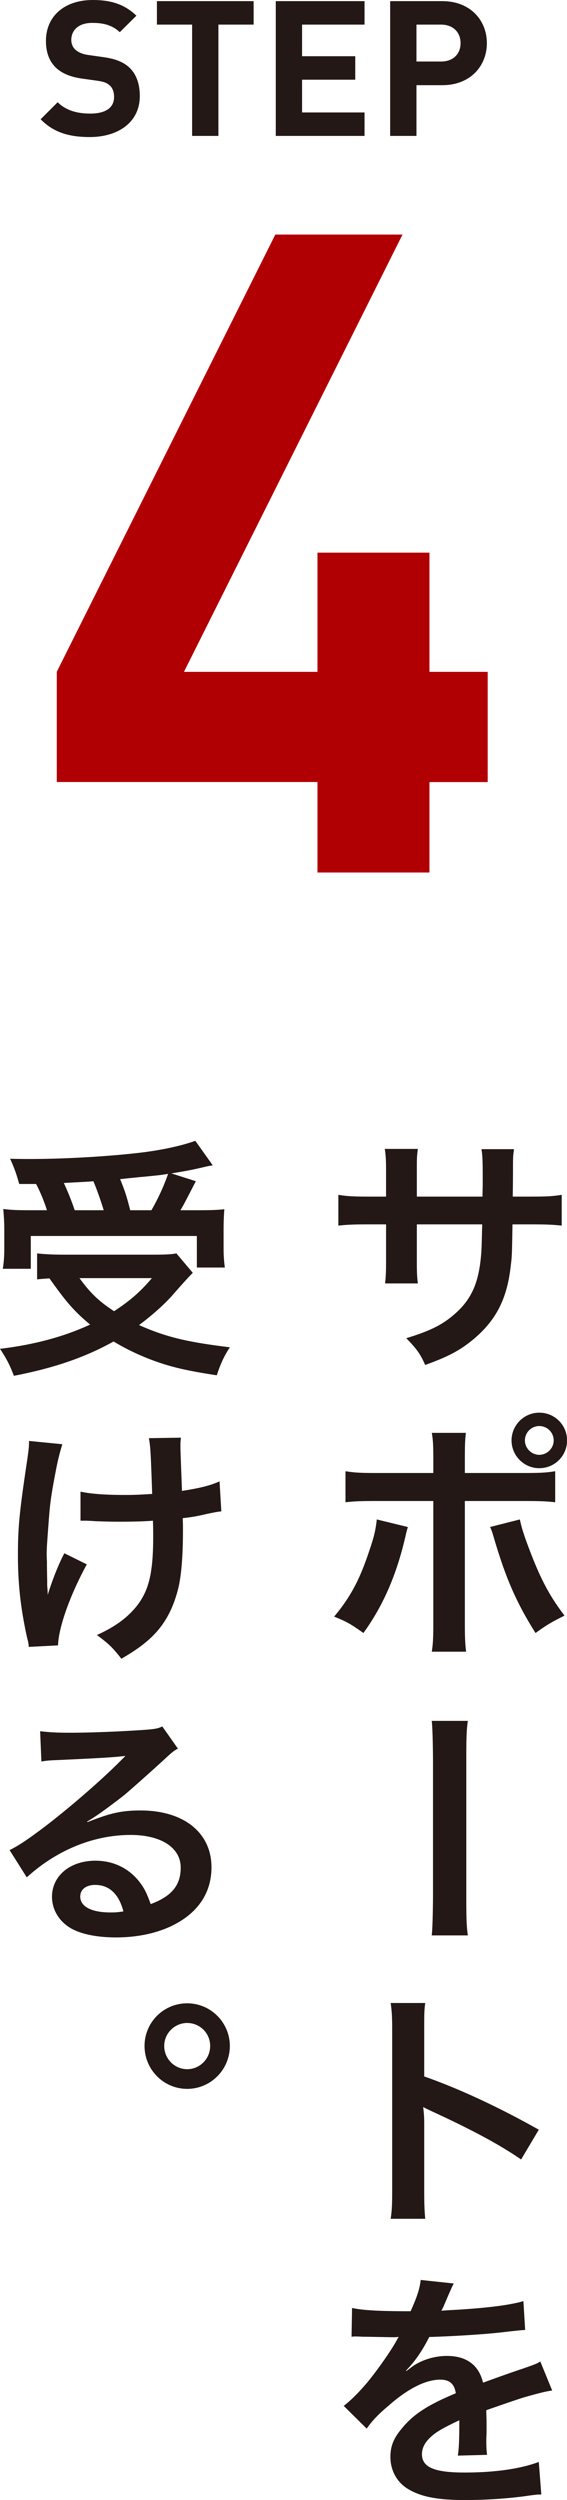
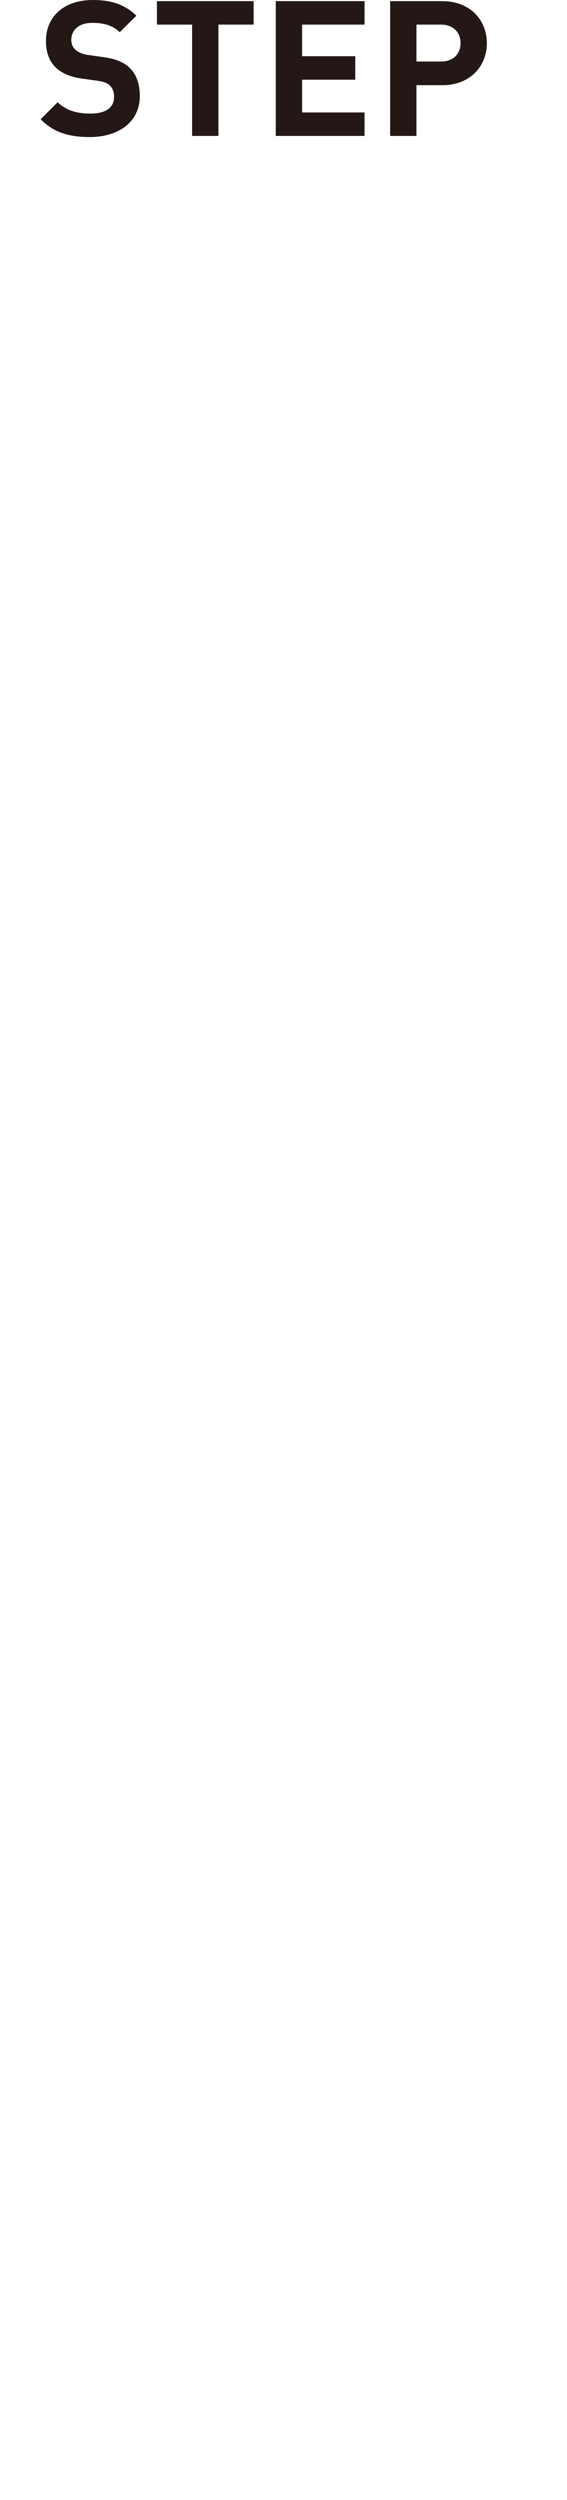
<svg xmlns="http://www.w3.org/2000/svg" id="_イヤー_2" viewBox="0 0 89.87 396.18">
  <defs>
    <style>.cls-2{fill:#231815}</style>
  </defs>
  <g id="_素">
-     <path class="cls-2" d="m76.47 189.63.04-1.8v-1.28c0-2.64-.04-3.52-.2-4.44h5.16c-.12.92-.16 1.12-.16 2.68q0 2.44-.04 4.84h2.56c2.84 0 3.64-.04 5.2-.28v4.88c-1.4-.16-2.48-.2-5.12-.2h-2.68c-.08 4.8-.08 5.08-.28 6.6-.56 5.12-2.28 8.52-5.76 11.48-2.16 1.84-4.12 2.88-7.8 4.2-.76-1.72-1.28-2.48-3-4.24 3.8-1.16 5.72-2.12 7.64-3.8 2.72-2.36 3.88-5 4.24-9.6.08-.92.08-1.88.16-4.64H66.07v6c0 1.68.04 2.32.16 3.36h-5.2c.12-.88.16-1.96.16-3.44v-5.92h-2.44c-2.64 0-3.72.04-5.12.2v-4.88c1.56.24 2.36.28 5.2.28h2.36v-4c0-1.68-.04-2.52-.2-3.56h5.24c-.16 1.32-.16 1.4-.16 3.44v4.12h10.4ZM64.64 241.99c-.12.48-.16.52-.32 1.24-1.4 6.2-3.56 11.2-6.72 15.56-1.96-1.4-2.64-1.8-4.64-2.6 2.64-3.16 4.08-5.92 5.6-10.52.72-2.08 1-3.32 1.16-4.88l4.92 1.2Zm4.04-10.8c0-2-.04-3-.24-4.12h5.4c-.12 1.16-.16 1.72-.16 4.24v2.12h9.16c2.76 0 3.64-.04 5.16-.28v4.92c-1.4-.16-2.44-.2-5.08-.2h-9.24v19.4c0 2.04.04 3.2.2 4.48h-5.44c.2-1.28.24-2.44.24-4.52v-19.36H59.8c-2.6 0-3.64.04-5.04.2v-4.92c1.52.24 2.4.28 5.12.28h8.8v-2.24Zm13.72 9.6c.28 1.32.6 2.36 1.4 4.48 1.8 4.8 3.28 7.64 5.68 10.76-2.08 1.04-2.76 1.44-4.6 2.76-3.04-4.84-4.68-8.6-6.56-14.96-.32-1.08-.36-1.24-.64-1.84l4.72-1.2Zm7.48-12.52c0 2.44-1.96 4.4-4.4 4.4s-4.4-2-4.4-4.4 1.96-4.4 4.4-4.4 4.4 1.96 4.4 4.4Zm-6.68 0c0 1.24 1.04 2.28 2.28 2.28s2.28-1.04 2.28-2.28a2.279 2.279 0 1 0-4.56 0ZM74.15 272.71c-.2 1.52-.24 2.56-.24 6v21.96c0 3.48.04 4.52.24 6.04h-5.72q.16-1.36.2-6.08v-21.8q-.04-4.76-.2-6.12h5.72ZM61.92 351.62c.2-1.28.24-2.36.24-4.48V321.5c0-1.96-.08-3-.24-4.08h5.48c-.16 1.2-.16 1.72-.16 4.2v7.44c5.48 1.92 11.76 4.84 18.16 8.44l-2.8 4.72c-3.32-2.28-7.48-4.56-14.16-7.64-.92-.44-1.04-.48-1.36-.68.12 1.12.16 1.6.16 2.72v10.56c0 2.08.04 3.12.16 4.44h-5.48ZM55.8 365.75c1.64.36 4.2.52 9.28.52 1.08-2.4 1.44-3.6 1.6-4.96l5.24.56q-.24.4-1.6 3.6c-.2.44-.28.56-.36.72q.32-.04 2.52-.16c4.64-.28 8.28-.72 10.48-1.36l.28 4.56q-1.12.08-3.16.32c-2.92.36-8 .68-12.04.8-1.16 2.28-2.28 3.88-3.68 5.32l.04.08q.28-.2.8-.6c1.48-1.12 3.6-1.8 5.64-1.8 3.12 0 5.08 1.48 5.72 4.24 3.08-1.12 5.12-1.84 6.12-2.16 2.16-.76 2.32-.8 2.96-1.2l1.88 4.6c-1.12.16-2.32.48-4.44 1.08-.56.16-2.56.84-6 2.04v.44q.04 1.04.04 1.6v1.6c-.04.68-.04 1.04-.04 1.32 0 .88.04 1.44.12 2.12l-4.64.12c.16-.72.24-2.76.24-4.64v-.96c-1.96.92-3 1.48-3.84 2.08-1.4 1.04-2.08 2.12-2.08 3.28 0 2.08 1.92 2.92 6.76 2.92s8.92-.6 11.76-1.68l.4 5.16c-.68 0-.88.04-1.84.16-2.88.44-6.72.72-10.24.72-4.24 0-6.88-.48-8.92-1.68-1.84-1.04-2.92-2.96-2.92-5.16 0-1.64.48-2.92 1.76-4.44 1.8-2.24 4.08-3.76 8.6-5.64-.2-1.48-1-2.16-2.44-2.16-2.32 0-5.12 1.4-8.2 4.12-1.68 1.4-2.6 2.4-3.48 3.64l-3.64-3.6c1.04-.8 2.2-1.92 3.6-3.56 1.56-1.84 4-5.32 4.8-6.84q.16-.32.32-.52c-.16 0-.68.04-.68.04-.64 0-4.16-.08-5.04-.08q-.76-.04-1.12-.04c-.12 0-.36 0-.64.04l.08-4.56ZM30.56 201.71q-.68.64-3.52 3.88c-1.32 1.4-2.92 2.84-5 4.4 4.24 1.88 7.52 2.68 14.4 3.52-.92 1.36-1.52 2.72-2.08 4.44-5.2-.8-7.64-1.4-10.84-2.64-2-.8-3.64-1.6-5.52-2.72-4.52 2.52-9.4 4.2-15.8 5.44-.68-1.8-1.2-2.76-2.2-4.28 5.44-.64 10.24-1.96 14.28-3.84-2.52-2.12-3.72-3.48-6.44-7.32-1.16.08-1.24.08-1.96.16v-4.12c1.08.12 2.48.2 4.08.2h14.52c1.64 0 2.64-.04 3.48-.2l2.6 3.08ZM3.04 187.63c-.4-1.48-.76-2.52-1.44-4 1.36.04 2.44.04 3.16.04 5.76 0 13.04-.44 18.12-1.08 3.28-.44 6.08-1.08 8.08-1.8l2.76 3.88c-.64.12-.76.12-1.72.36-1.56.36-2.8.6-4.84.92l3.88 1.24c-1.8 3.48-1.84 3.6-2.44 4.6h2.64c2.28 0 3.2-.04 4.32-.16-.08 1.04-.12 1.92-.12 3.36v2.92c0 1.12.08 2.08.2 2.96H31.2v-5H4.88v5.2H.44c.16-.92.24-2 .24-3.08v-3c0-1.12-.04-1.96-.16-3.4 1.2.16 2.24.2 4.4.2h2.52c-.4-1.32-1.12-3.04-1.72-4.16H3.04Zm13.4 4.16c-.52-1.68-1.04-3.16-1.64-4.6-.12.04-1.68.12-4.68.28.64 1.4 1.2 2.76 1.72 4.32h4.6Zm-3.84 10.76c1.68 2.32 3.08 3.68 5.48 5.24 2.56-1.68 4.12-3.04 6-5.24H12.6ZM24 191.79c1.08-1.88 1.96-3.8 2.64-5.76-1.04.16-1.32.2-1.72.24-.44.04-1.44.16-2.92.28-.64.08-1.68.16-2.96.32.76 1.84 1.04 2.72 1.6 4.92H24ZM13.76 247.91c-2.64 4.84-4.48 9.96-4.56 12.84l-4.64.24c-.04-.56-.08-.76-.28-1.52-1-4.52-1.44-8.48-1.44-13s.24-6.88 1.48-15.16c.24-1.68.28-2.12.28-2.96l5.28.52c-.48 1.6-.72 2.52-1.16 4.88-.64 3.4-.8 4.52-1.04 7.88-.2 2.64-.28 3.8-.28 4.56 0 .12 0 .6.04 1.24 0 .44 0 1.12.04 3.08v.72c.04.64.08.88.08 1.52.68-2.2 1.68-4.8 2.64-6.6l3.56 1.76Zm-1-11.52c1.76.36 3.88.52 7.12.52 1.52 0 2.16-.04 4.24-.16-.24-7.04-.28-7.4-.52-8.84l5.08-.08c-.08.64-.08.88-.08 1.36 0 .4 0 .76.08 2.56 0 .44.08 1.96.16 4.52 2.84-.44 4.6-.88 5.96-1.52l.28 4.76c-.68.08-.92.12-2.24.4-1.8.4-2.16.48-3.88.68.04.84.04 1.2.04 1.92 0 4.24-.28 7.56-.84 9.56-.88 3.32-2.32 5.76-4.56 7.76-1.24 1.08-2.32 1.84-4.36 3.04-1.4-1.8-2.04-2.4-3.88-3.76 2.72-1.24 4.6-2.56 6.12-4.36 2.08-2.52 2.8-5.32 2.8-11.24 0-.84 0-1.2-.04-2.52-1.36.12-3.44.16-5.44.16-1.12 0-2.6-.04-3.64-.08-1.16-.08-1.32-.08-1.8-.08h-.6v-4.6ZM13.88 288.75c3.64-1.44 5.4-1.84 8.4-1.84 6.84 0 11.24 3.52 11.24 9 0 3.8-1.88 6.84-5.44 8.84-2.6 1.48-6 2.28-9.68 2.28-3.36 0-6.16-.64-7.76-1.84-1.52-1.12-2.4-2.8-2.4-4.6 0-3.32 2.88-5.72 6.88-5.72 2.8 0 5.24 1.16 6.92 3.28.8 1 1.24 1.88 1.84 3.6 3.32-1.24 4.76-2.96 4.76-5.8 0-3.12-3.08-5.16-7.92-5.16-5.84 0-11.68 2.36-16.48 6.72l-2.72-4.32c1.4-.68 3-1.76 5.64-3.76 3.72-2.84 8.92-7.32 11.96-10.4l.72-.72-.04-.04c-1.52.2-4.08.36-11.32.68-.88.04-1.16.08-1.92.2l-.2-4.8c1.36.16 2.52.24 4.72.24 3.4 0 8.28-.2 12.16-.48 1.4-.12 1.84-.2 2.48-.52l2.48 3.52c-.68.36-.96.6-2.08 1.64-2 1.84-4.92 4.44-6.28 5.6-.72.6-3.6 2.76-4.4 3.28q-1 .68-1.64 1.04l.08.08Zm1.2 9.96c-1.44 0-2.36.72-2.36 1.84 0 1.6 1.8 2.52 4.76 2.52.76 0 .96 0 2.08-.16-.72-2.76-2.24-4.2-4.48-4.2ZM36.43 324.23c0 3.76-3.04 6.8-6.76 6.8s-6.76-3.04-6.76-6.8 3.04-6.76 6.76-6.76 6.76 3.04 6.76 6.76Zm-10.4 0c0 2.04 1.64 3.68 3.64 3.68s3.64-1.64 3.64-3.68-1.64-3.64-3.64-3.64-3.64 1.64-3.64 3.64Z" />
    <g>
      <path class="cls-2" d="M14.24 21.72c-3.24 0-5.7-.69-7.8-2.82l2.7-2.7c1.35 1.35 3.18 1.8 5.16 1.8 2.46 0 3.78-.93 3.78-2.64 0-.75-.21-1.38-.66-1.8-.42-.39-.9-.6-1.89-.75l-2.58-.36c-1.83-.27-3.18-.84-4.14-1.77-1.02-1.02-1.53-2.4-1.53-4.2C7.28 2.67 10.1 0 14.72 0c2.94 0 5.07.72 6.9 2.49L18.98 5.1c-1.35-1.29-2.97-1.47-4.38-1.47-2.22 0-3.3 1.23-3.3 2.7 0 .54.18 1.11.63 1.53.42.39 1.11.72 1.98.84l2.52.36c1.95.27 3.18.81 4.08 1.65 1.14 1.08 1.65 2.64 1.65 4.53 0 4.14-3.45 6.48-7.92 6.48ZM34.62 3.9v17.64h-4.17V3.9h-5.58V.18H40.2V3.9h-5.58ZM43.71 21.54V.18h14.07V3.9h-9.9v5.01h8.43v3.72h-8.43v5.19h9.9v3.72H43.71ZM70.12 13.5h-4.11v8.04h-4.17V.18h8.28c4.41 0 7.05 3.03 7.05 6.66s-2.64 6.66-7.05 6.66Zm-.21-9.6h-3.9v5.85h3.9C71.8 9.75 73 8.58 73 6.84S71.8 3.9 69.91 3.9Z" />
-       <path d="M68.07 123.93v14.34H50.32v-14.34H9v-17.47l34.64-69.29H63.8l-34.64 69.3h21.16V87.58h17.75v18.89h9.23v17.47h-9.23Z" style="fill:#b10004" />
    </g>
  </g>
</svg>